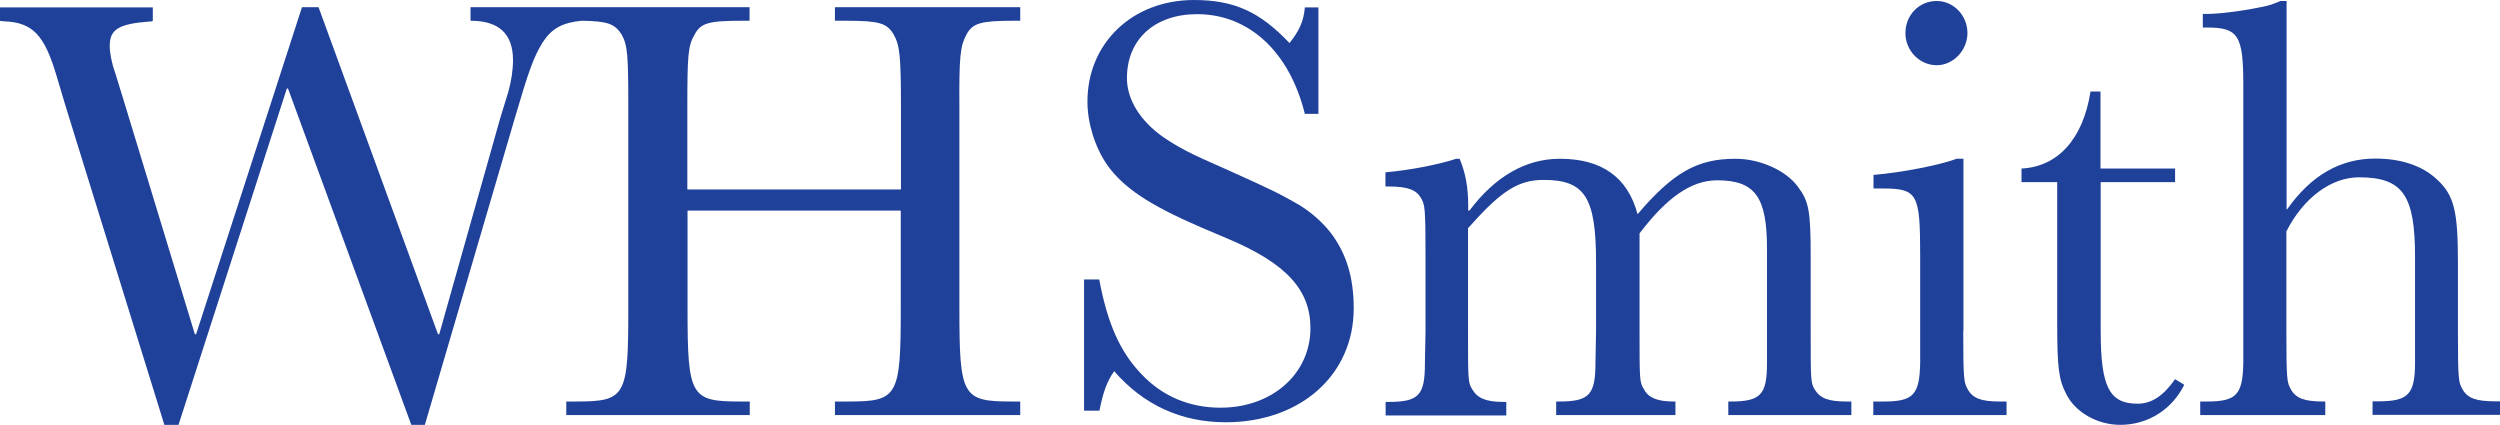
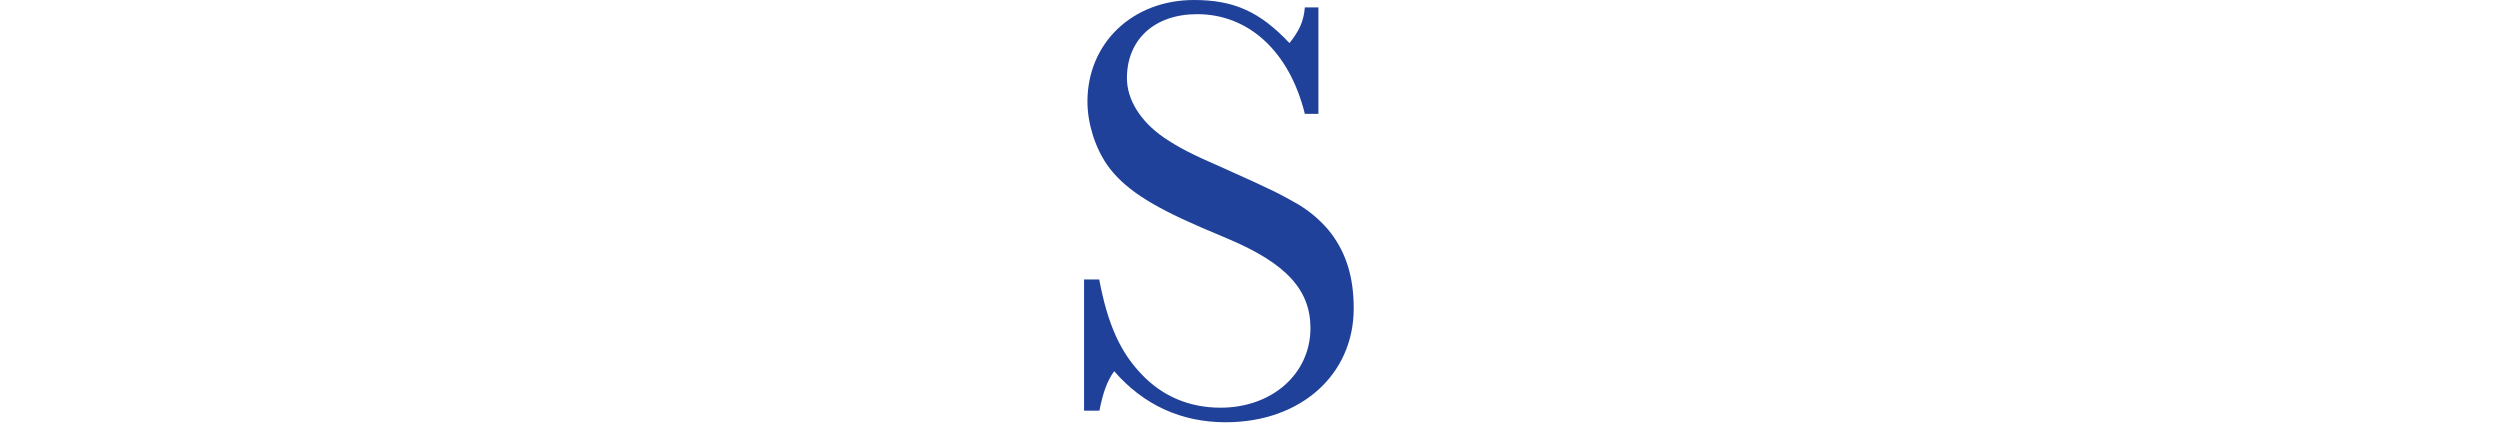
<svg xmlns="http://www.w3.org/2000/svg" xmlns:ns1="http://www.inkscape.org/namespaces/inkscape" xmlns:ns2="http://sodipodi.sourceforge.net/DTD/sodipodi-0.dtd" version="1.1" id="Layer_1" x="0px" y="0px" viewBox="0 0 1253.4 213" xml:space="preserve" ns1:version="0.91 r13725" ns2:docname="WHSmith-Logo.svg" width="1253.4" height="213">
  <defs id="defs21" />
  <ns2:namedview pagecolor="#ffffff" bordercolor="#666666" borderopacity="1" objecttolerance="10" gridtolerance="10" guidetolerance="10" ns1:pageopacity="0" ns1:pageshadow="2" ns1:window-width="1366" ns1:window-height="715" id="namedview19" showgrid="false" fit-margin-top="0" fit-margin-left="0" fit-margin-right="0" fit-margin-bottom="0" ns1:zoom="0.1876808" ns1:cx="622.85002" ns1:cy="60.874432" ns1:window-x="0" ns1:window-y="0" ns1:window-maximized="1" ns1:current-layer="Layer_1" />
  <style type="text/css" id="style3">
	.st0{fill:#20419A;}
</style>
  <g id="g5" transform="translate(-85.8,-89.3)">
-     <path class="st0" d="m 570.4,106.5 c 3.1,-5.6 7.1,-6.8 23.8,-6.8 l 3.1,0 0,-6.8 -92.9,0 0,6.8 5.6,0 c 16.7,0 20.4,1.2 23.8,6.8 3.1,5.6 3.7,10.2 3.7,37.4 l 0,40.4 -107.1,0 0,-40.4 c 0,-27.2 0.3,-31.5 3.7,-37.4 3.1,-5.6 6.8,-6.8 23.8,-6.8 l 3.7,0 0,-6.8 -84,0 -8,0 -47.9,0 0,6.8 c 14.2,0 21.3,6.5 21.3,19.8 0,4.9 -0.9,10.8 -2.4,16 l -4,13 -30.6,108.4 -0.6,0 -59.9,-164 -8.3,0 -53.1,164 -0.6,0 -36.2,-118.9 -3.7,-12 c -1.9,-5.2 -2.8,-10.5 -2.8,-13.6 0,-8.3 4.3,-11.1 19.8,-12.3 0.6,0 1.2,0 1.8,-0.3 l 0,-6.8 -76.6,0 0,6.8 2.2,0.2 c 14.2,0.6 20.1,6.8 26.2,27.5 l 4.6,15.4 49.4,159.4 7.1,0 54.3,-168.6 0.6,0 61.8,168.6 6.8,0 45.2,-154.1 c 6.8,-23.1 9.3,-30.3 13.9,-37.7 4.6,-7 9.8,-9.8 19.5,-10.8 13.5,0.2 16.6,1.7 20,6.8 3.1,5.6 3.4,10.2 3.4,37.4 l 0,100.4 c 0,43.5 -1.2,46.3 -25.9,46.3 l -5.2,0 0,6.8 92,0 0,-6.8 -5.2,0 c -24.4,0 -26,-2.8 -26,-46.3 l 0,-49.4 106.9,0 0,49.4 c 0,43.5 -1.5,46.3 -25.9,46.3 l -7.1,0 0,6.8 92.9,0 0,-6.8 -4.6,0 c -24.4,0 -25.9,-2.8 -25.9,-46.3 l 0,-100.4 c -0.2,-27.2 0.5,-31.5 3.6,-37.4" id="path7" ns1:connector-curvature="0" style="fill:#20419a" />
    <path class="st0" d="m 629.2,229.4 7.7,0 c 4.3,22.9 10.8,36.7 21.3,47.6 10.5,11.1 24.1,16.7 39.5,16.7 25.9,0 45.1,-17 45.1,-39.9 0,-19.1 -12,-32.4 -41.4,-44.8 l -13.9,-5.9 C 661.9,192 649,183.4 640.9,172 c -6.2,-9 -9.9,-21 -9.9,-31.8 0,-29.3 22.6,-50.9 53.4,-50.9 20.1,0 33.1,5.9 47.9,21.6 4.9,-6.2 7.1,-10.8 7.7,-17.9 l 6.8,0 0,53.4 -6.8,0 c -7.7,-31.2 -28.1,-50 -54,-50 -21.3,0 -35.2,12.6 -35.2,32.1 0,10.8 6.8,21.6 18.3,29.6 7.7,5.2 13.6,8.3 30.6,15.7 24.1,10.8 27.8,12.7 37.4,18.2 6.5,4 12,9 16,14.2 7.7,10.2 11.4,22.2 11.4,37.7 0,33.3 -26.6,57.1 -64.2,57.1 -22.2,0 -41.1,-8.6 -55.9,-25.6 -3.7,5.2 -5.6,10.8 -7.4,19.8 l -7.7,0 0,-65.8 z" id="path9" ns1:connector-curvature="0" style="fill:#20419a" />
-     <path class="st0" d="m 817.6,168.9 c 3.1,7.4 4.3,14.8 4.3,23.5 l 0,2.5 0.6,0 c 13,-17.3 28.4,-26 45.4,-26 21,0 34,9.3 38.9,27.8 17.9,-21 30,-27.8 49.1,-27.8 12.4,0 25.3,5.9 31.2,13.9 5.6,7.4 6.5,12.1 6.5,35.2 l 0,37.1 c 0,24.4 0,25.9 1.9,29.3 2.8,4.6 6.8,6.2 16.3,6.2 l 2.2,0 0,6.8 -61.7,0 0,-6.8 1.2,0 c 15.1,0 18.2,-3.4 18.2,-19.4 l 0,-16 0,-41.2 c 0,-25.9 -5.9,-34.3 -25,-34.3 -13,0 -25.3,8.7 -38.9,26.6 l 0,48.8 c 0,24.7 0,25.9 2.2,29.3 2.1,4.3 6.8,6.2 14.8,6.2 l 1,0 0,6.8 -59.8,0 0,-6.8 1.5,0 c 15.1,0 18.2,-3.4 18.2,-19.4 l 0.3,-16 0,-34.3 c 0,-32.7 -5.6,-41.4 -26.3,-41.4 -12.4,0 -21,5.3 -36.4,22.6 -0.3,0.3 -0.9,0.9 -1.5,1.6 l 0,51.6 c 0,24.7 0,25.9 2.2,29.3 2.5,4.3 6.8,6.2 15.5,6.2 l 1.5,0 0,6.8 -60.5,0 0,-6.8 1.5,0 c 15.2,0 18.2,-3.4 18.2,-19.4 l 0.3,-16 0,-37.4 c 0,-24.4 -0.3,-25.9 -2.2,-29.3 -2.4,-4.3 -6.8,-5.9 -16.4,-5.9 l -1.5,0 0,-7.1 c 13.3,-1.2 26.9,-4 35.5,-6.8 l 1.7,0 z" id="path11" ns1:connector-curvature="0" style="fill:#20419a" />
-     <path class="st0" d="m 1070.1,255.1 c 0,24.4 0.3,25.9 2.2,29.3 2.5,4.6 6.8,6.2 16.1,6.2 l 3.4,0 0,6.8 -66.8,0 0,-6.8 5.3,0 c 14.8,0 17.9,-3.4 18.2,-19.4 l 0,-16 0,-37.4 c 0,-31.5 -1.2,-34 -19.1,-34 l -4.3,0 0,-6.8 c 14.2,-1.2 33.1,-4.9 41.7,-8.1 l 3.4,0 0,86.2 z M 1056.8,89.8 c 8.3,0 15.4,7.1 15.4,16.1 0,8.6 -7.1,16.1 -15.4,16.1 -8.7,0 -15.7,-7.4 -15.7,-16.1 0,-8.9 6.7,-16.1 15.7,-16.1" id="path13" ns1:connector-curvature="0" style="fill:#20419a" />
-     <path class="st0" d="m 1139,180.6 0,74.7 c 0,28.1 4.4,36.4 18.5,36.4 7.1,0 13,-4 18.8,-12.3 l 4.6,2.8 c -6.1,12.4 -18.2,20.1 -32.1,20.1 -11.4,0 -22.3,-6.2 -26.9,-15.1 -4,-7.7 -4.7,-13.3 -4.7,-36.5 l 0,-70.1 -17.9,0 0,-6.8 c 18.2,-0.9 30.9,-14.8 34.6,-38.6 l 5,0 0,38.6 37.4,0 0,6.8 -37.3,0 z" id="path15" ns1:connector-curvature="0" style="fill:#20419a" />
-     <path class="st0" d="m 1231.9,194.2 0.6,0 c 12,-17 26.6,-25.4 44.2,-25.4 12.6,0 23.2,3.4 30.6,10.2 8.9,8 10.8,16 10.8,41.7 l 0,34.3 c 0,24.4 0.3,25.9 2.2,29.3 2.5,4.6 6.8,6.2 16.4,6.2 l 2.5,0 0,6.8 -63.9,0 0,-6.8 3,0 c 14.8,0 18.3,-3.4 18.3,-19.4 l 0,-16 0,-37.1 c 0,-30.9 -6.2,-39.8 -28.1,-39.8 -13.9,0 -27.8,10.2 -36.4,27.1 l 0,49.8 c 0,24.7 0.3,25.9 2.2,29.3 2.5,4.6 6.8,6.2 16.4,6.2 l 0.9,0 0,6.8 -62.7,0 0,-6.8 3.4,0 c 14.8,0 17.9,-3.4 18.2,-19.4 l 0,-16 0,-123.4 c 0,-24.7 -2.5,-28.7 -18.2,-28.7 l -2.1,0 0,-6.8 1.5,0 c 6.2,0 16.7,-1.2 27.5,-3.4 4.6,-0.9 6.2,-1.5 9.9,-3.1 l 3.1,0 0,104.4 z" id="path17" ns1:connector-curvature="0" style="fill:#20419a" />
  </g>
</svg>